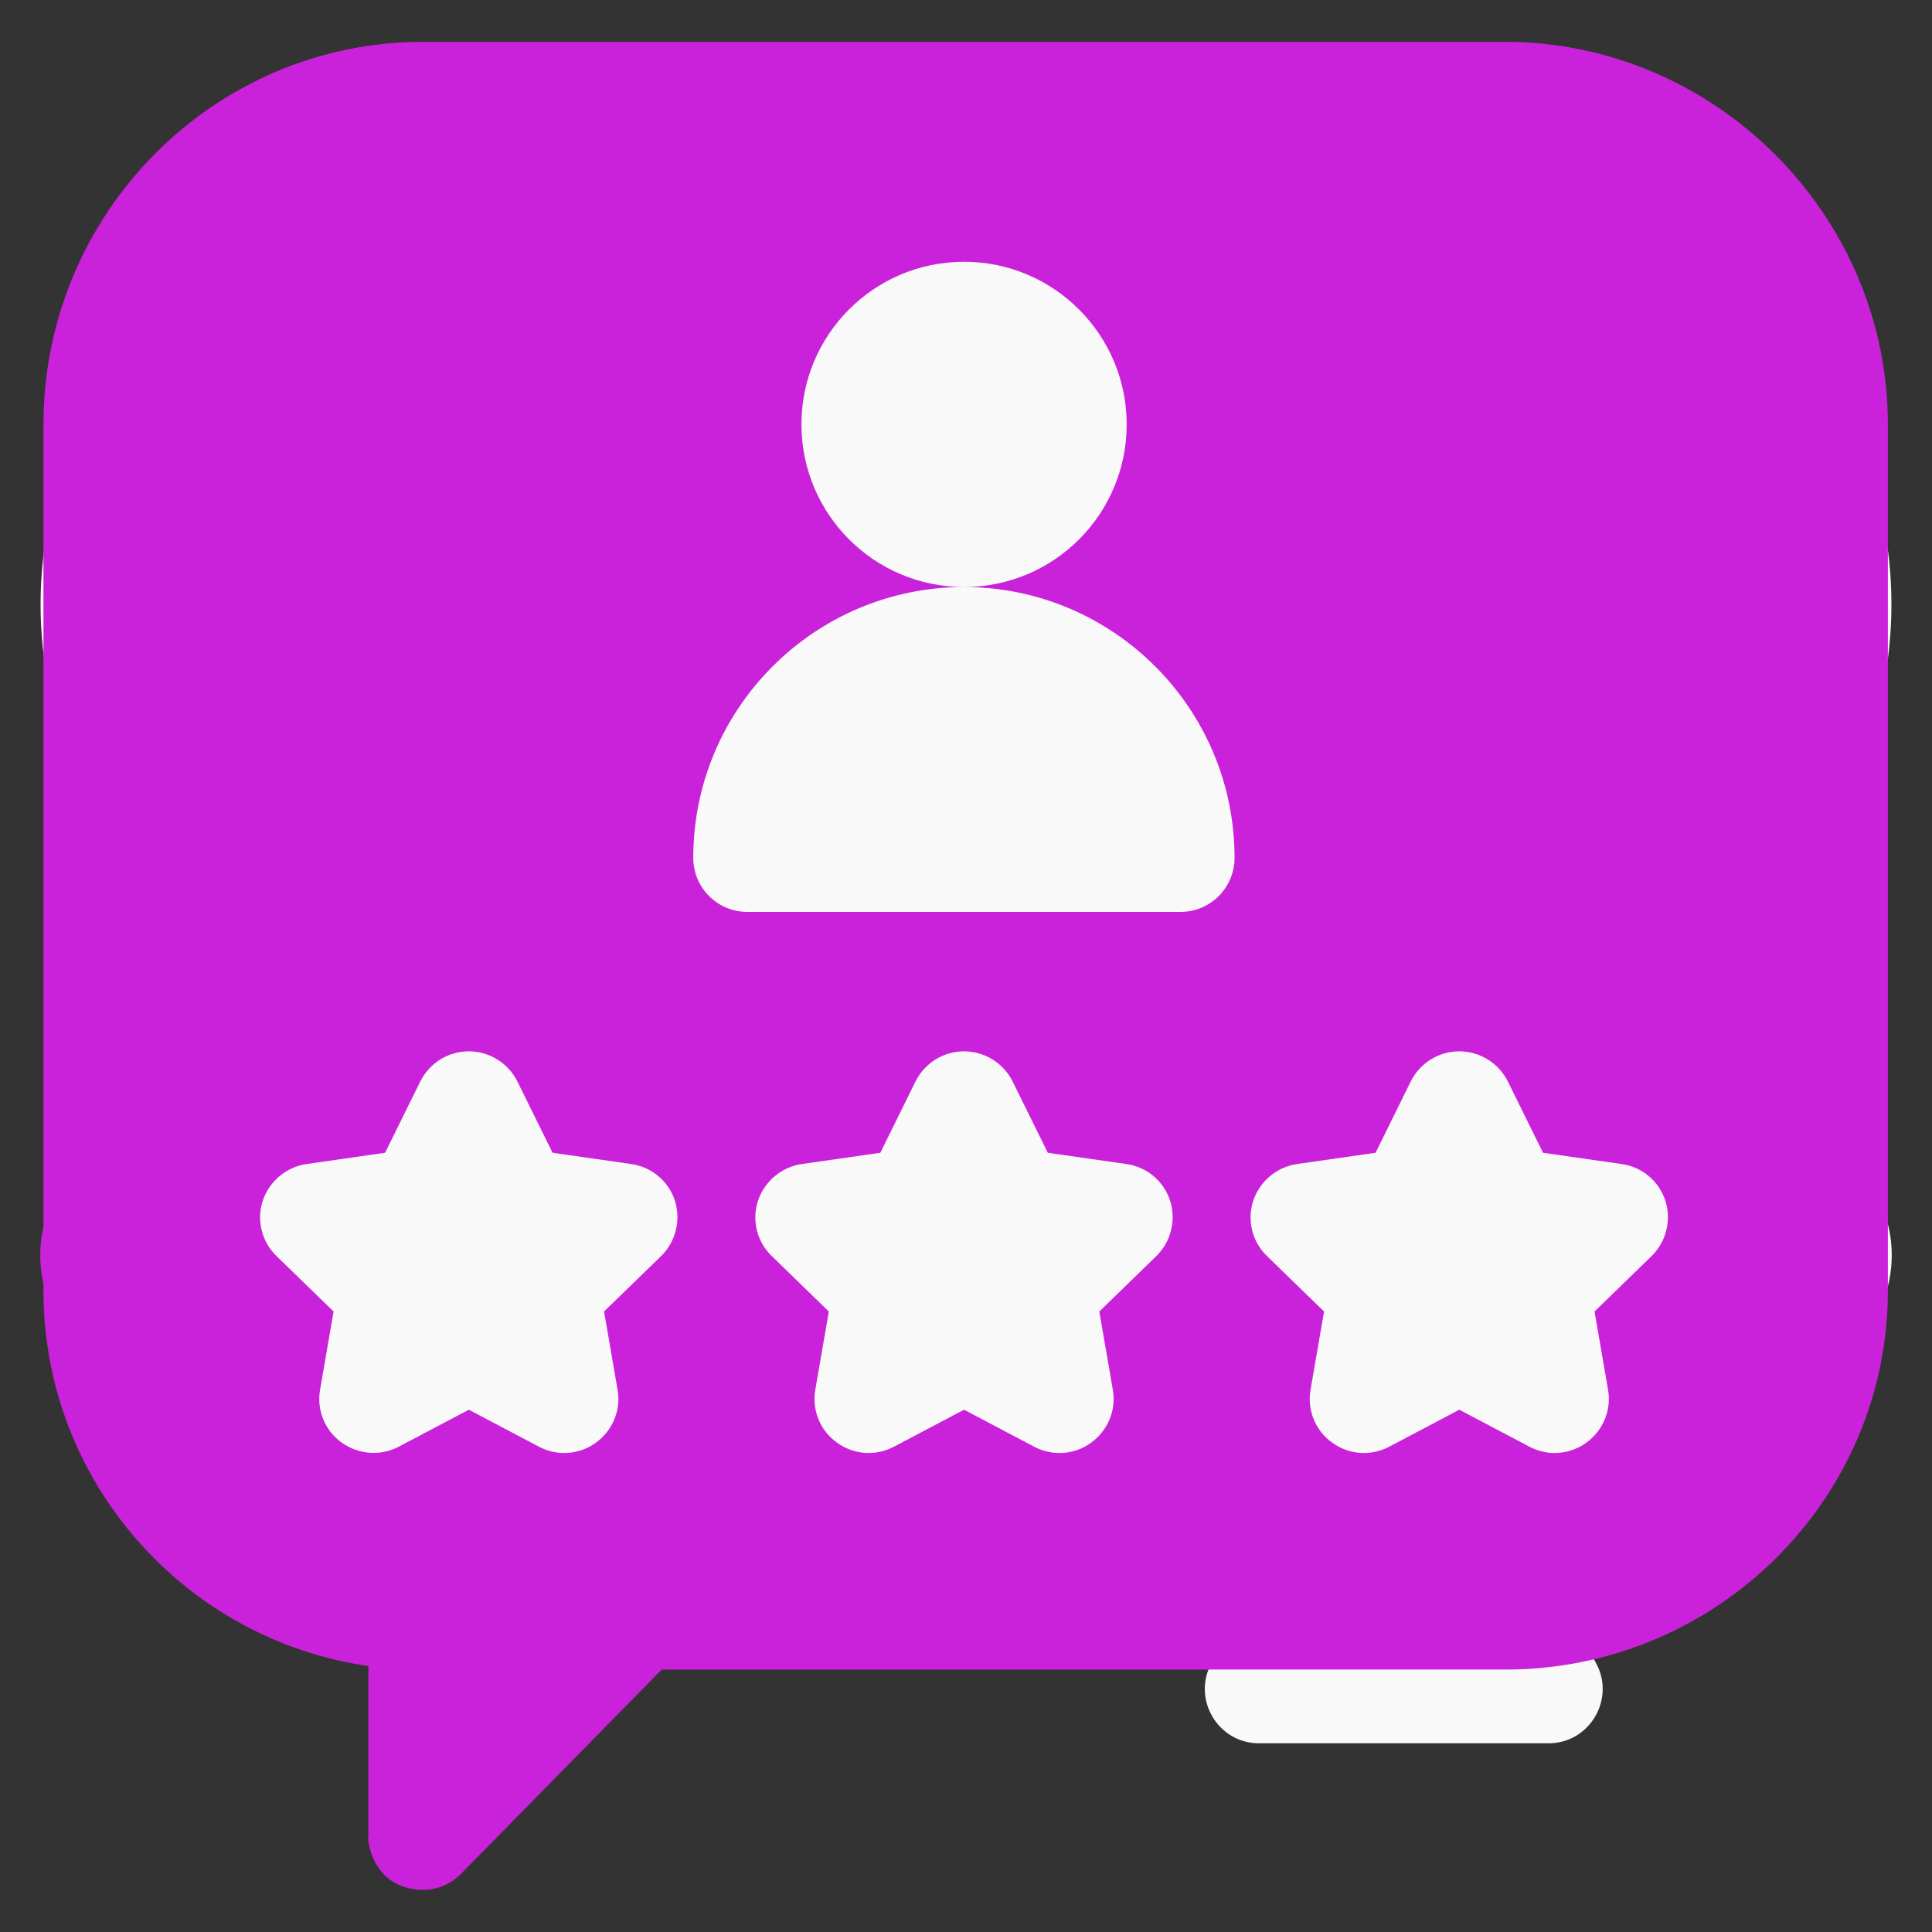
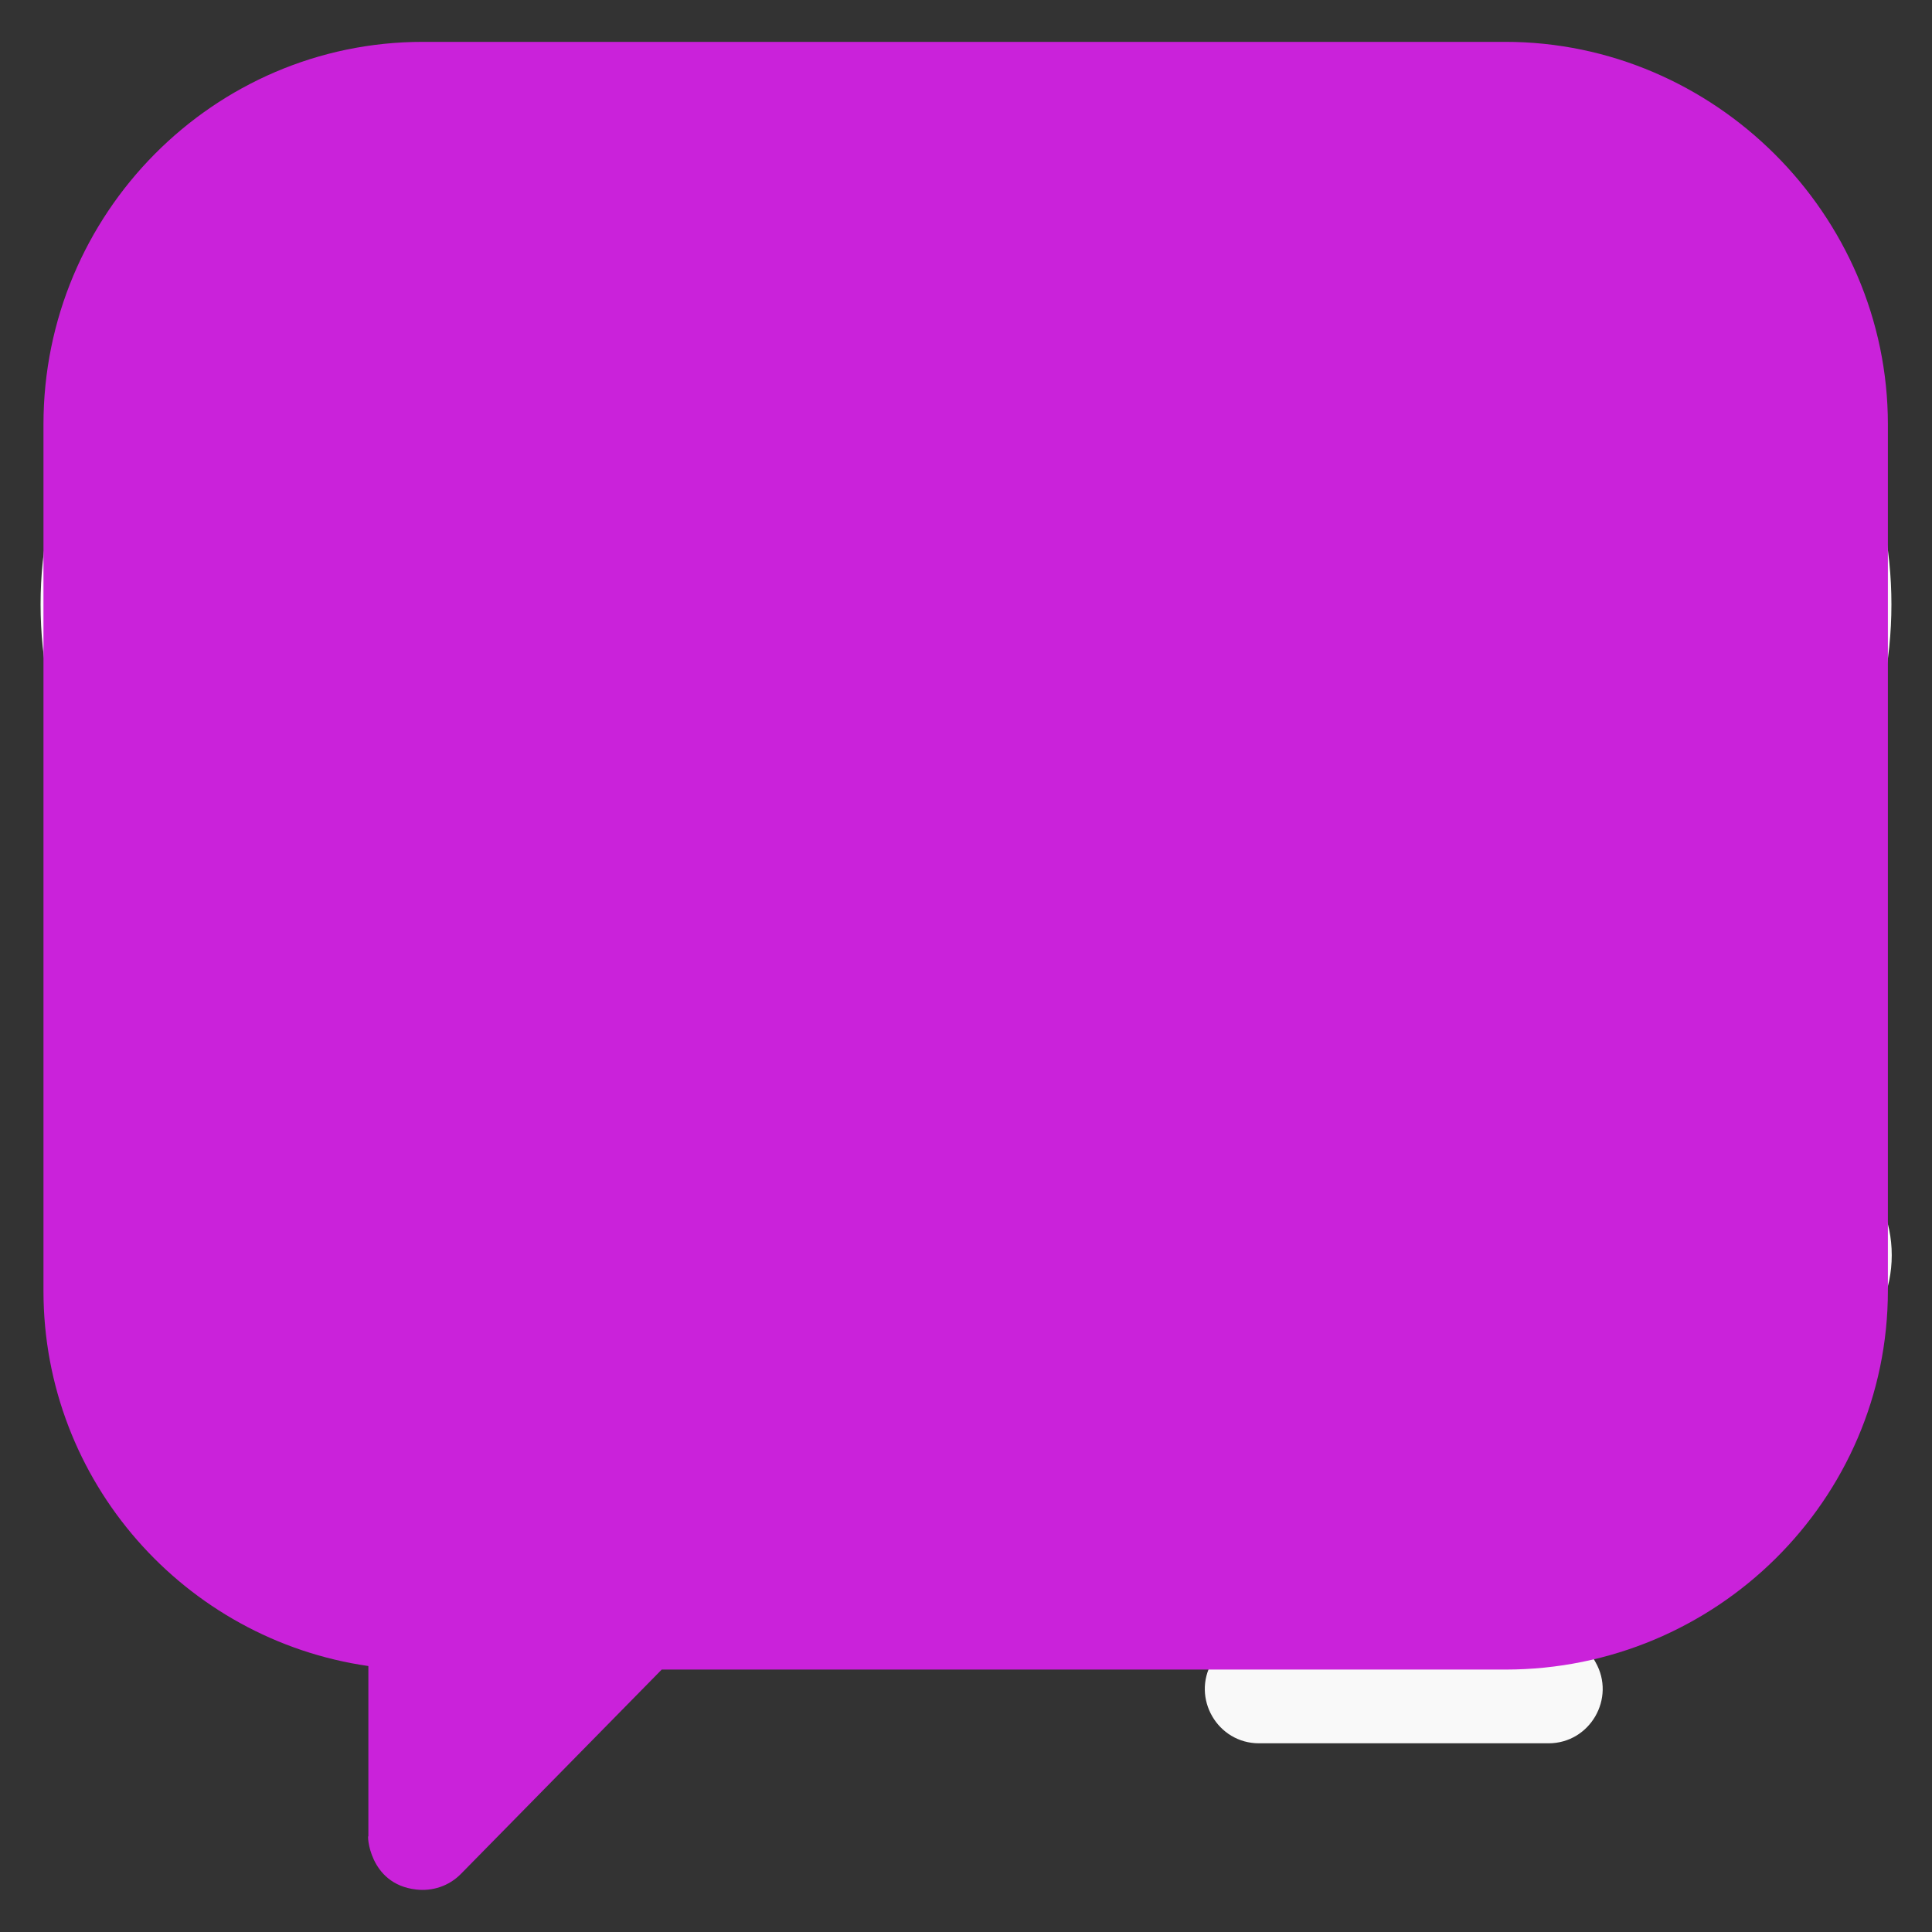
<svg xmlns="http://www.w3.org/2000/svg" id="mbau" width="60" height="60" viewBox="0 0 60 60">
  <rect x="0" y="0" width="60" height="60" fill="#333333" stroke="none" />
  <defs>
    <style>
      .cls-1 {
        fill: #ca22da;
      }

      .cls-2 {
        fill: #f9f9f9;
      }
    </style>
  </defs>
  <g id="user_experience" data-name="user experience">
    <g>
      <path class="cls-2" d="M45.83,31.68c-7.12,0-12.91-5.79-12.91-12.91s5.79-12.91,12.91-12.91,12.91,5.79,12.91,12.91-5.79,12.91-12.91,12.91ZM14.17,31.68c-7.12,0-12.91-5.79-12.91-12.91S7.04,5.86,14.17,5.86s12.91,5.79,12.91,12.91-5.79,12.91-12.91,12.91ZM43.59,35.05v7.86h11.23c2.17,0,3.93-1.76,3.93-3.93s-1.76-3.93-3.93-3.93h-11.23ZM48.08,54.14h-8.98c-1.29,0-2.1-1.4-1.46-2.52l4.49-7.86c.65-1.13,2.28-1.13,2.93,0l4.49,7.86c.64,1.12-.17,2.52-1.46,2.52Z" />
-       <path class="cls-1" d="M45.83,24.39c-1.78,0-3.45-.69-4.71-1.95-.66-.66-.66-1.72,0-2.38s1.72-.66,2.38,0c.62.62,1.45.97,2.33.97s1.71-.34,2.33-.97c.66-.66,1.72-.66,2.38,0s.66,1.72,0,2.38c-1.26,1.26-2.93,1.95-4.71,1.95ZM14.17,18.99c-1.78,0-3.45.69-4.71,1.95-.66.66-.66,1.72,0,2.38s1.72.66,2.38,0c.62-.62,1.45-.97,2.33-.97s1.71.34,2.33.97c.66.66,1.72.66,2.38,0s.66-1.72,0-2.38c-1.26-1.26-2.93-1.95-4.71-1.95h0ZM1.25,38.98c0,2.17,1.76,3.93,3.93,3.93h38.41v-7.86H5.18c-2.17,0-3.93,1.76-3.93,3.93Z" />
    </g>
    <g>
      <path class="cls-1" d="M46.76,1.3H13.13C6.64,1.3,1.35,6.63,1.35,13.18v26.91c0,5.92,4.39,10.83,10.09,11.65v5.29s0,0,0,0h0c-.04-.1,0,1.48,1.48,1.65.5.06,1.02-.1,1.4-.49,0,0,6.23-6.34,6.23-6.34h26.2c6.55,0,11.88-5.28,11.88-11.77V13.18c0-6.52-5.39-11.88-11.88-11.88Z" />
-       <path class="cls-2" d="M19.6,36.15l-2.44-.35-1.09-2.21c-.28-.57-.87-.94-1.51-.94s-1.22.36-1.51.94l-1.09,2.21-2.44.35c-.63.09-1.16.54-1.36,1.14s-.03,1.28.43,1.72l1.77,1.72-.42,2.43c-.11.63.15,1.27.67,1.64s1.2.43,1.77.13l2.18-1.15,2.18,1.15c.57.3,1.26.25,1.77-.13.52-.38.78-1.01.67-1.64l-.42-2.43,1.77-1.72c.46-.45.62-1.12.43-1.72s-.72-1.05-1.36-1.14ZM34.98,36.15l-2.44-.35-1.09-2.21c-.28-.57-.87-.94-1.51-.94s-1.22.36-1.51.94l-1.09,2.21-2.44.35c-.63.09-1.16.54-1.36,1.14-.2.61-.03,1.28.43,1.72l1.77,1.72-.42,2.43c-.11.63.15,1.27.67,1.64.52.38,1.2.43,1.77.13l2.18-1.15,2.18,1.15c.57.3,1.26.25,1.77-.13.52-.38.78-1.01.67-1.64l-.42-2.43,1.77-1.72c.46-.45.62-1.12.43-1.72-.2-.61-.72-1.05-1.36-1.14ZM51.72,37.29c-.2-.61-.72-1.05-1.36-1.14l-2.44-.35-1.09-2.21c-.28-.57-.87-.94-1.51-.94s-1.22.36-1.51.94l-1.09,2.21-2.44.35c-.63.09-1.16.54-1.36,1.14s-.03,1.28.43,1.72l1.77,1.72-.42,2.43c-.11.63.15,1.27.67,1.64.52.38,1.2.43,1.77.13l2.18-1.15,2.18,1.15c.57.3,1.25.25,1.77-.13.52-.38.78-1.01.67-1.64l-.42-2.43,1.77-1.72c.46-.45.62-1.12.43-1.72h0ZM34.99,13.18c0-2.78-2.26-5.05-5.05-5.05s-5.05,2.26-5.05,5.05,2.26,5.05,5.05,5.05,5.05-2.26,5.05-5.05ZM29.94,18.23c-4.64,0-8.41,3.77-8.41,8.41,0,.93.75,1.68,1.68,1.68h13.45c.93,0,1.68-.75,1.68-1.68,0-4.64-3.77-8.41-8.41-8.41Z" />
    </g>
  </g>
</svg>